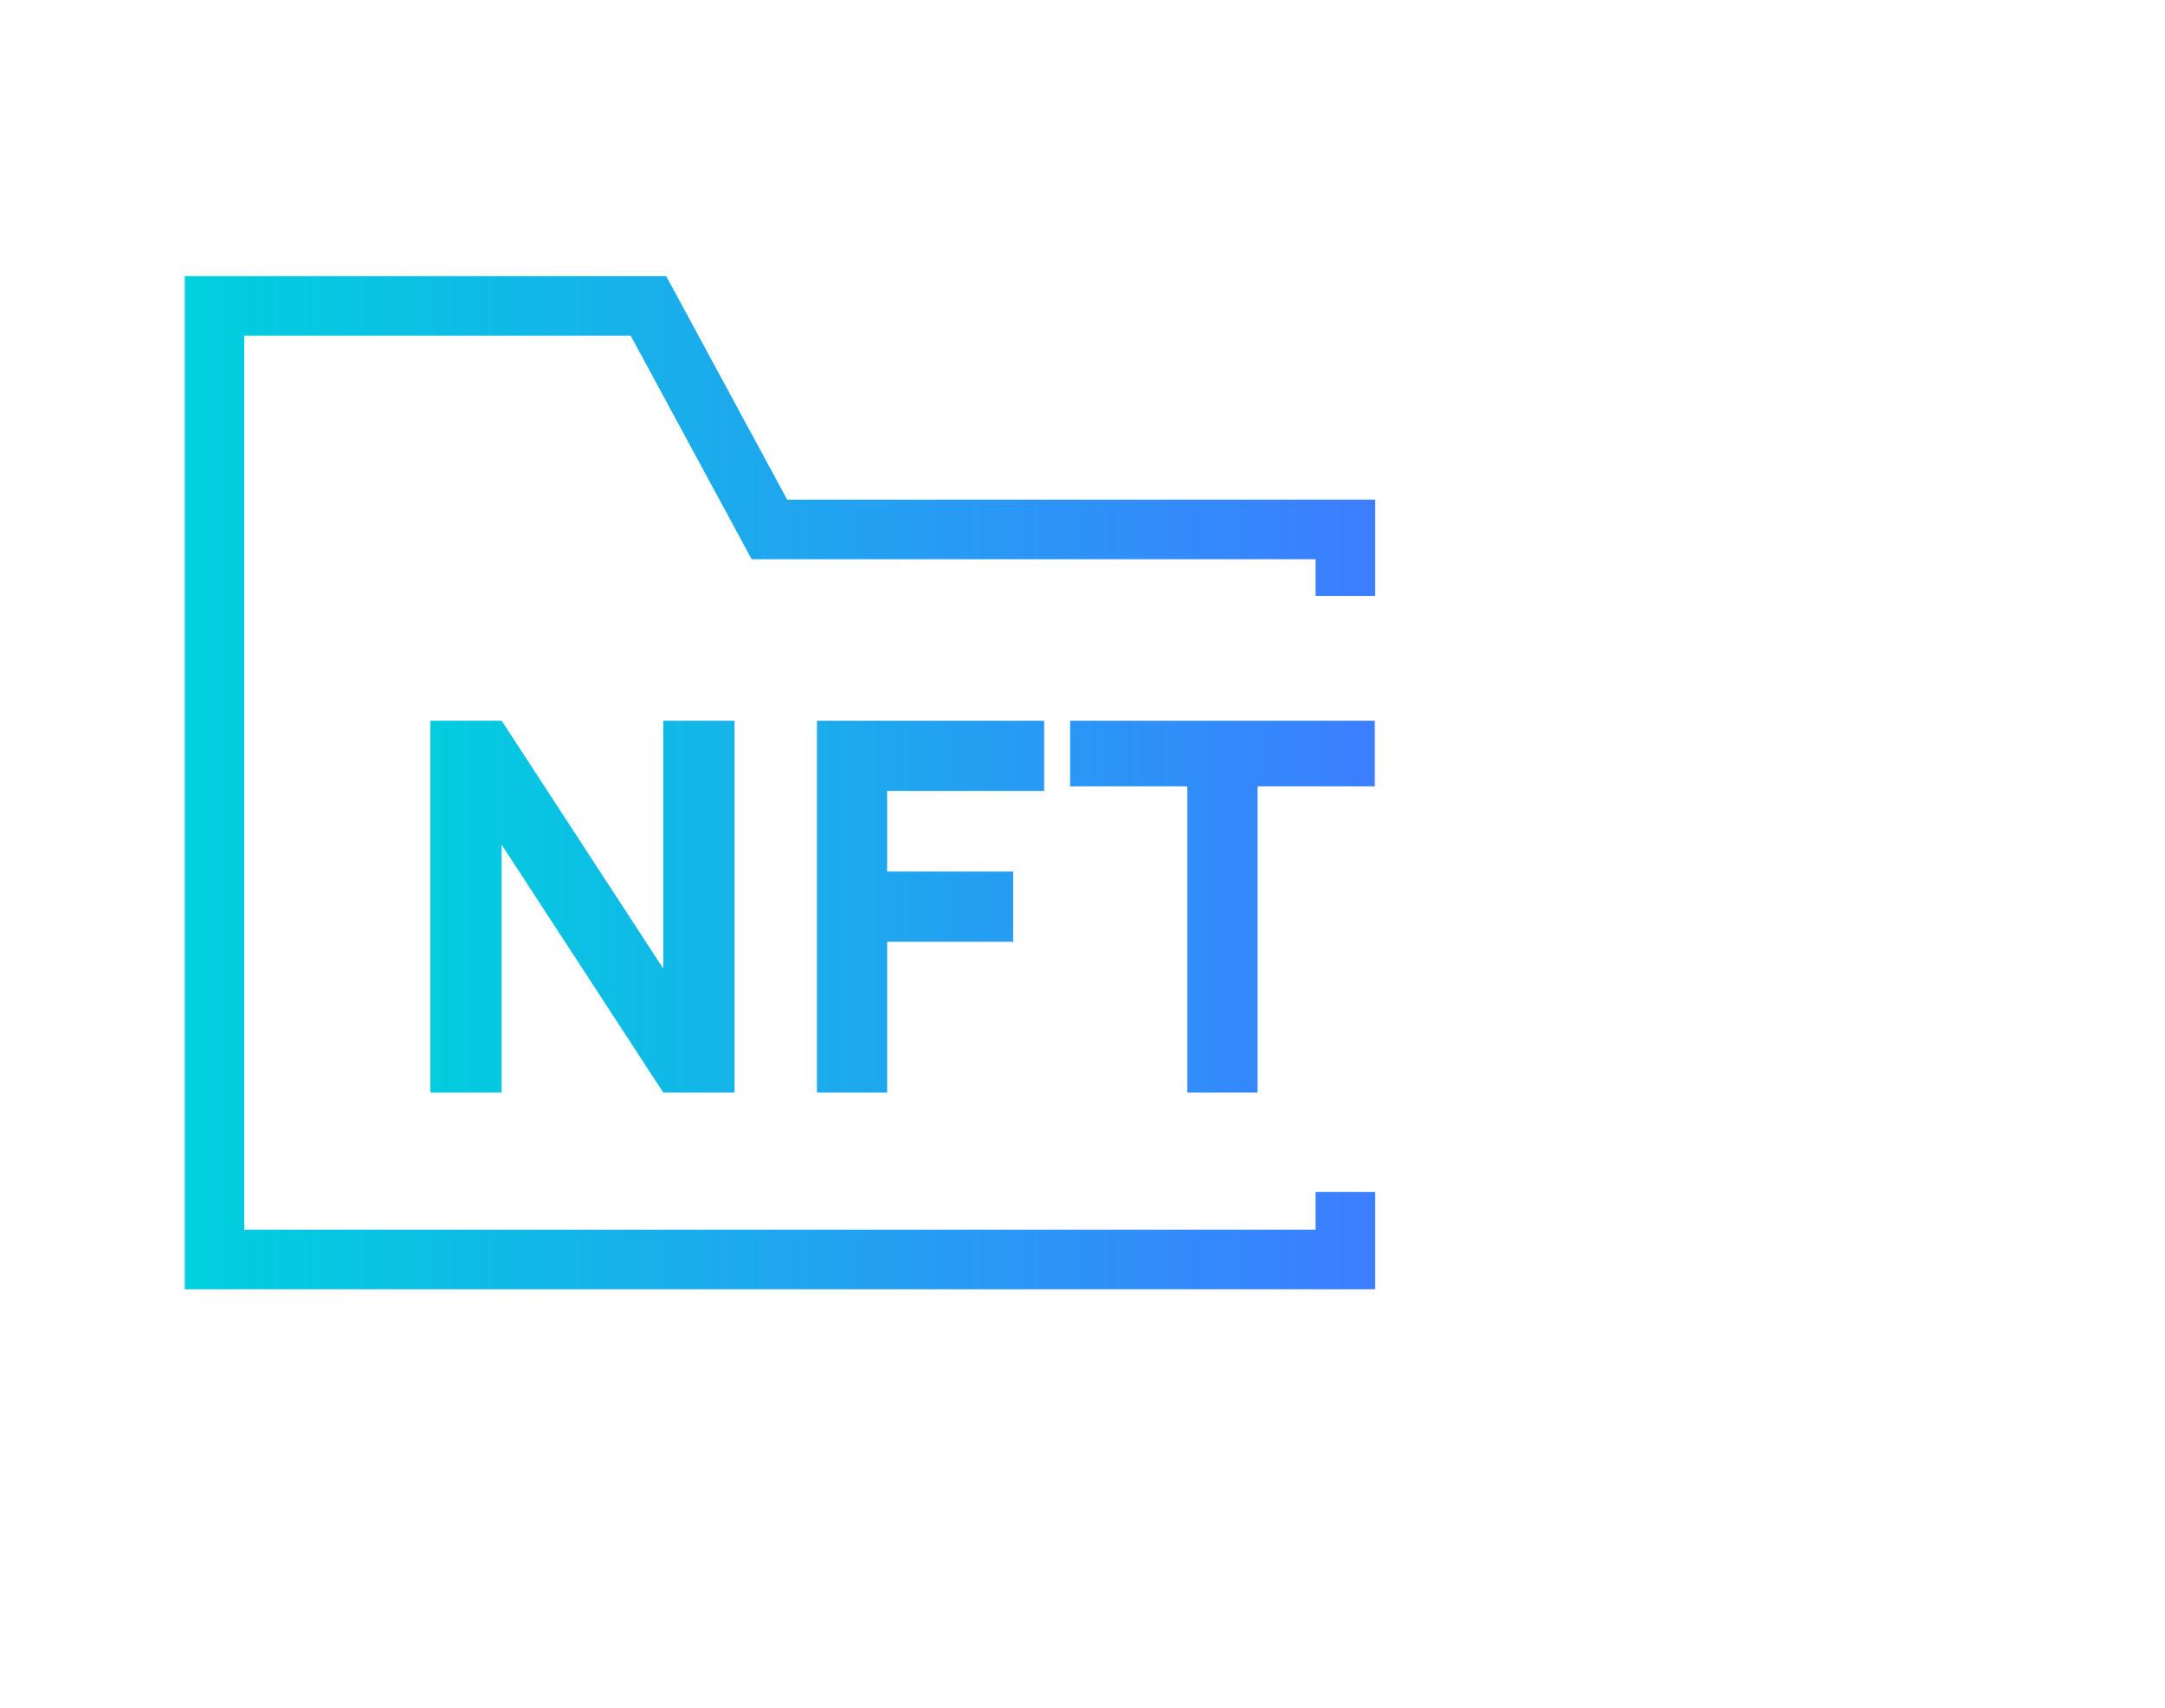
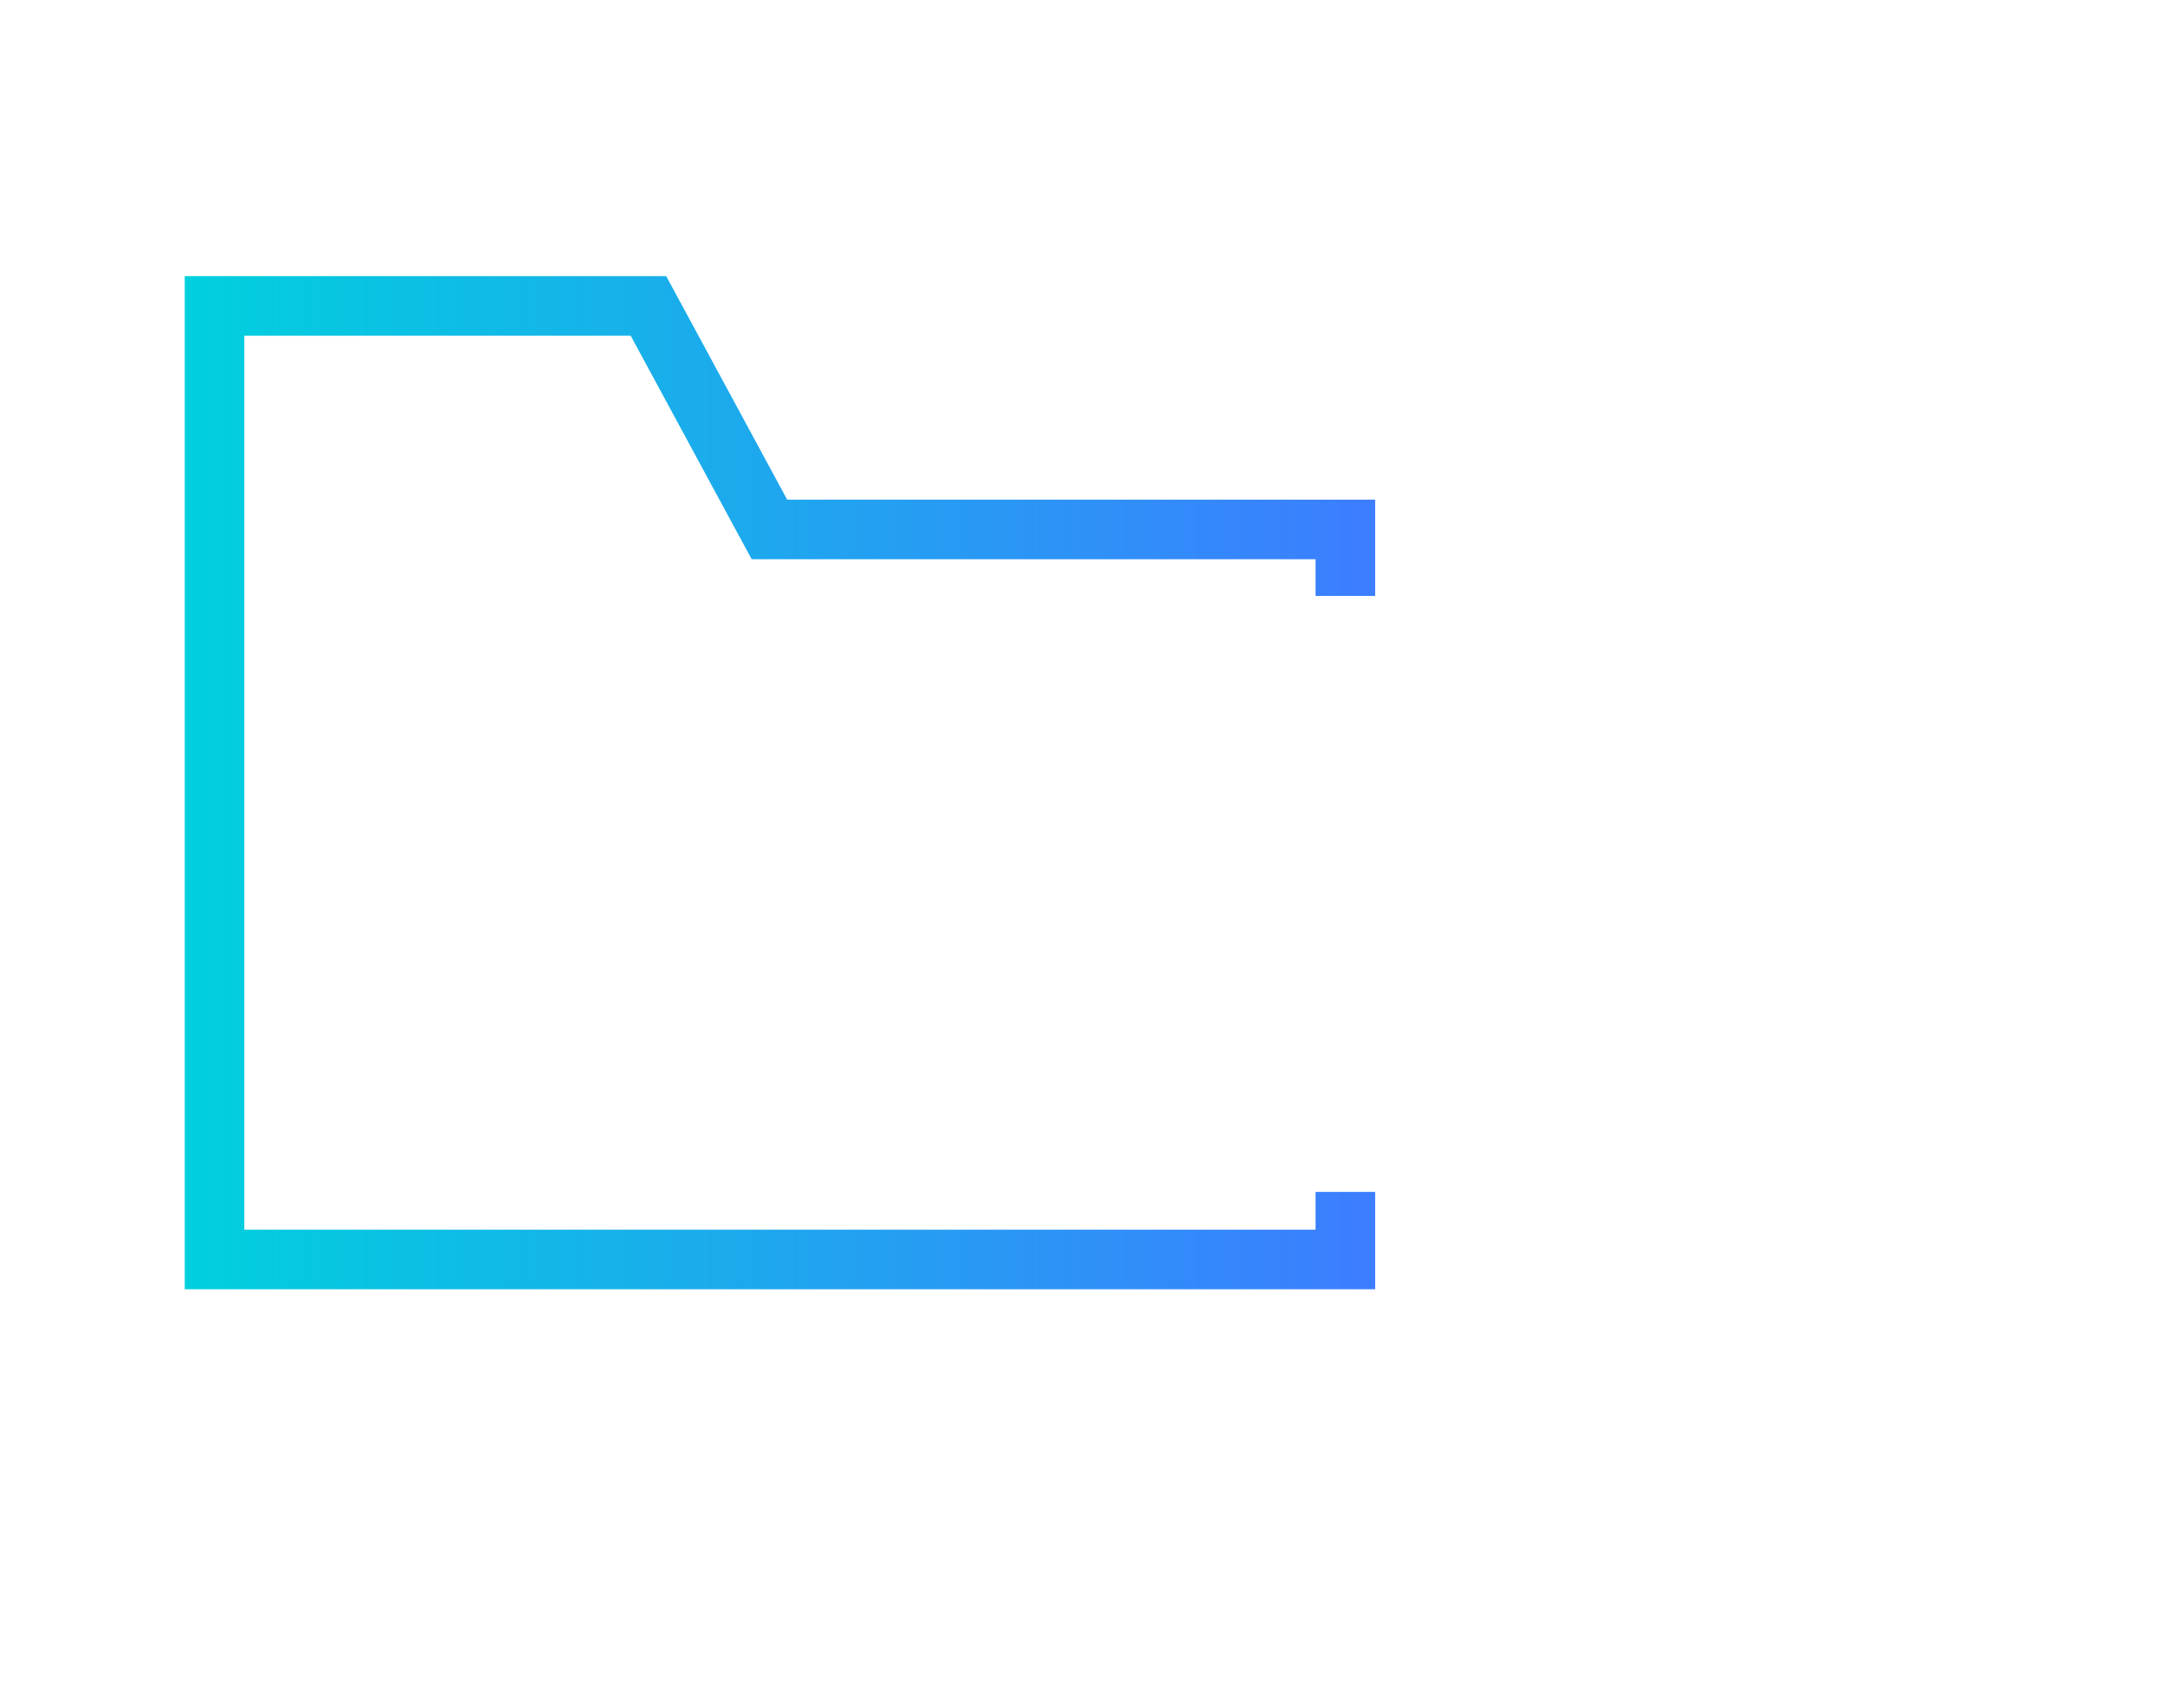
<svg xmlns="http://www.w3.org/2000/svg" width="109" height="86" viewBox="0 0 109 86" fill="none">
  <path fill-rule="evenodd" clip-rule="evenodd" d="M33.541 13.9H9.3V64.9H69.234V60H66.234V61.9H12.3V16.9H31.753L37.844 28.151H66.234V30H69.234V25.151H39.631L33.541 13.9Z" fill="url(#paint0_linear_146_212)" />
-   <path d="M21.668 55V36.28H25.256L33.394 48.76V36.28H36.982V55H33.394L25.256 42.52V55H21.668ZM41.129 55V36.28H52.569V39.816H44.665V43.872H51.009V47.408H44.665V55H41.129ZM59.778 55V39.582H53.876V36.28H69.216V39.582H63.314V55H59.778Z" fill="url(#paint1_linear_146_212)" />
  <defs>
    <linearGradient id="paint0_linear_146_212" x1="9.3" y1="39.4" x2="69.234" y2="39.4" gradientUnits="userSpaceOnUse">
      <stop stop-color="#00D0DD" />
      <stop offset="1" stop-color="#3D7DFF" />
    </linearGradient>
    <linearGradient id="paint1_linear_146_212" x1="19.667" y1="45" x2="69.667" y2="45" gradientUnits="userSpaceOnUse">
      <stop stop-color="#00D0DD" />
      <stop offset="1" stop-color="#3D7DFF" />
    </linearGradient>
  </defs>
</svg>